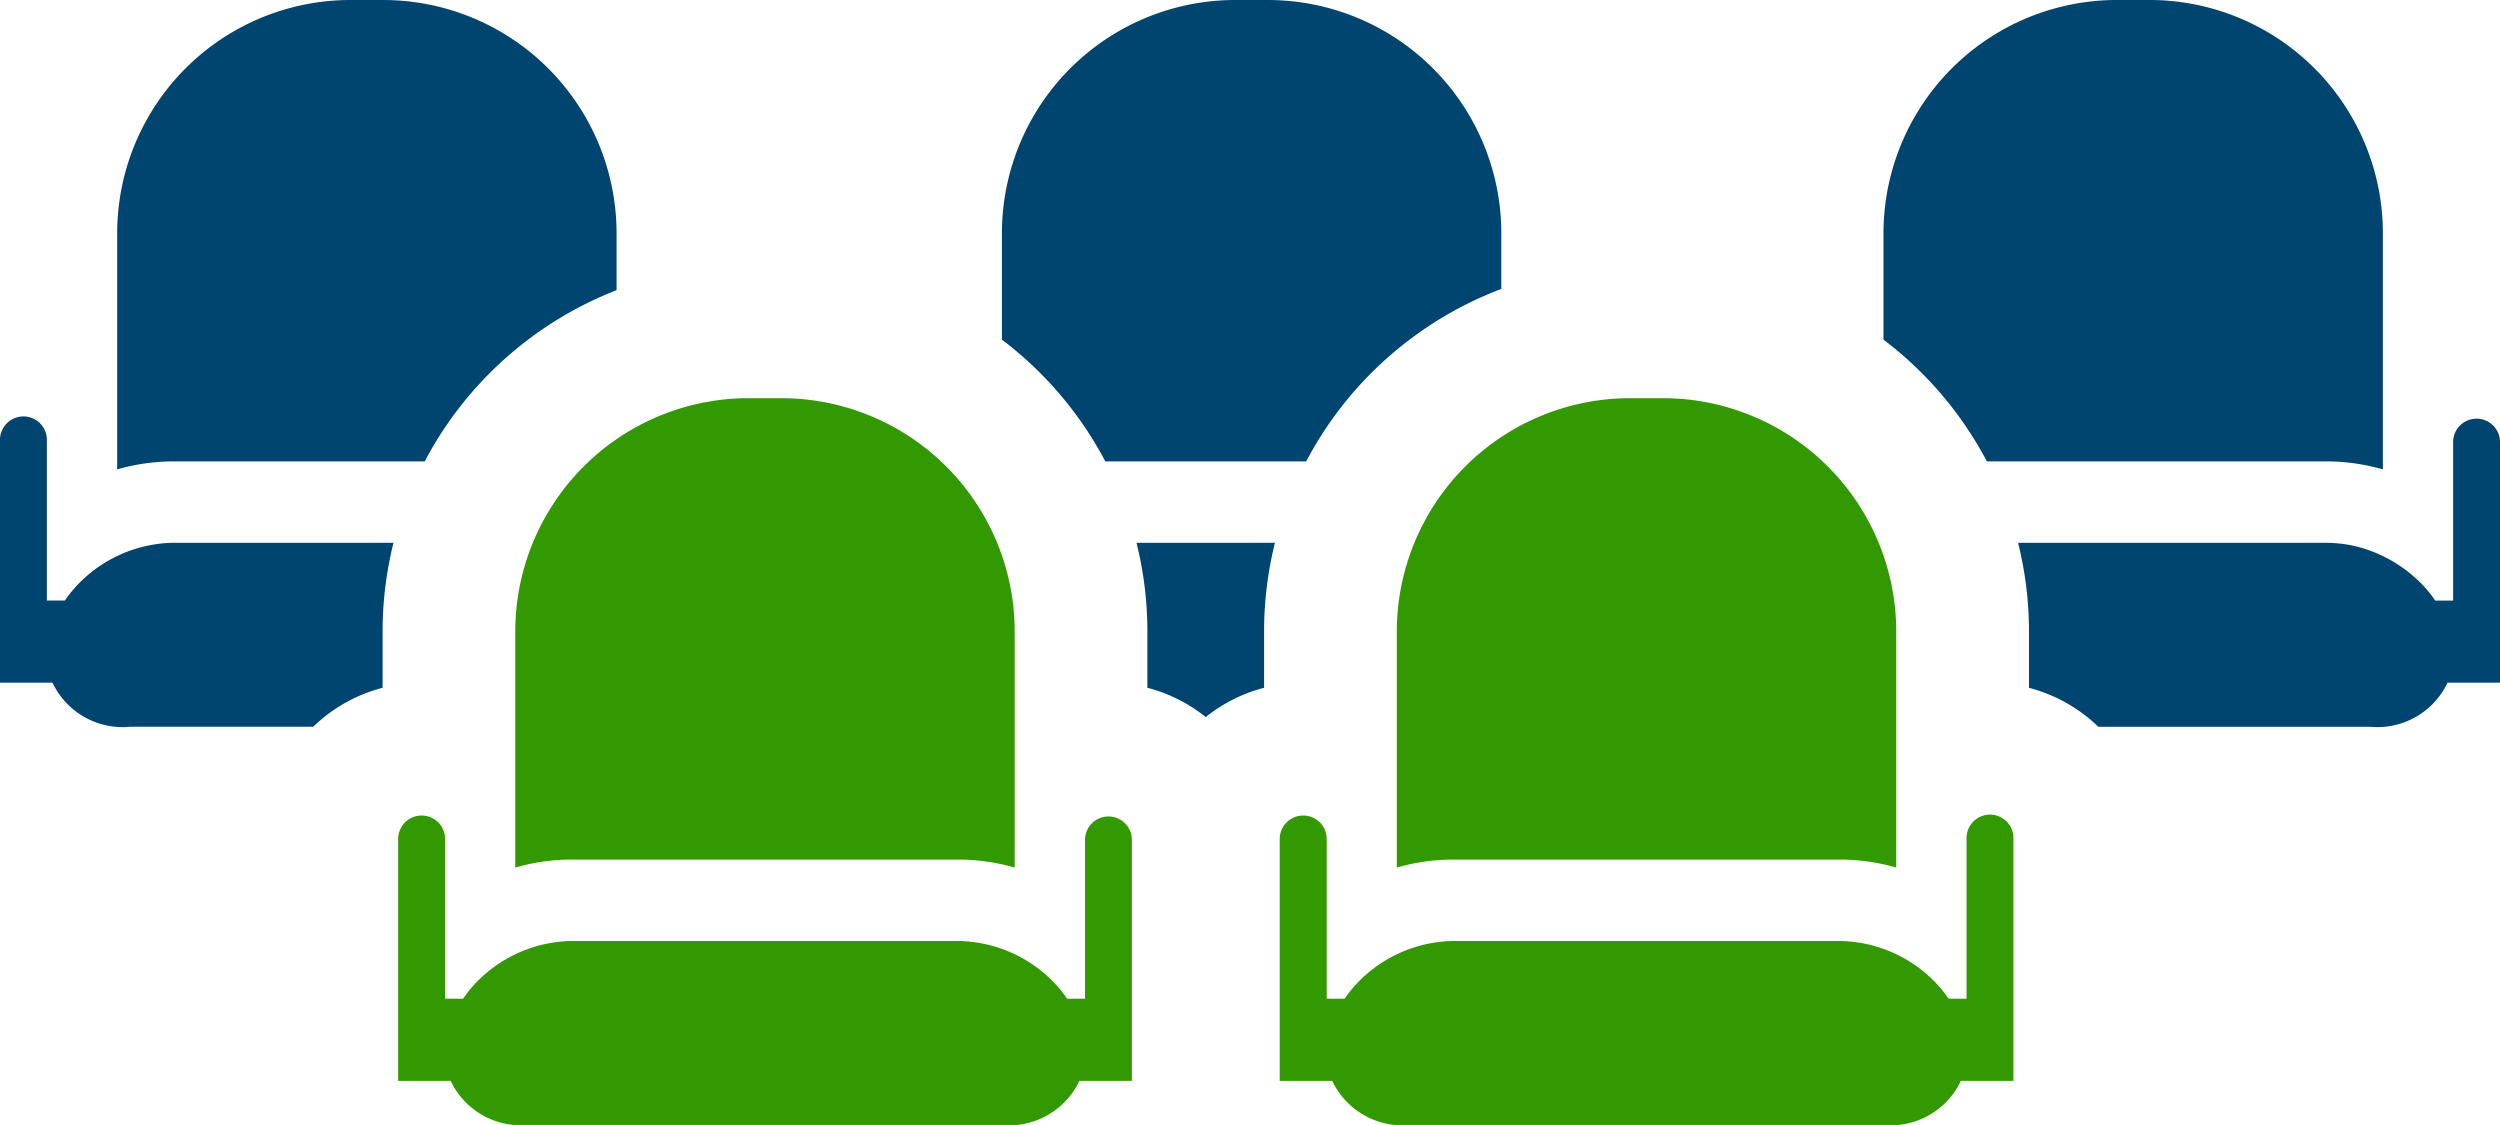
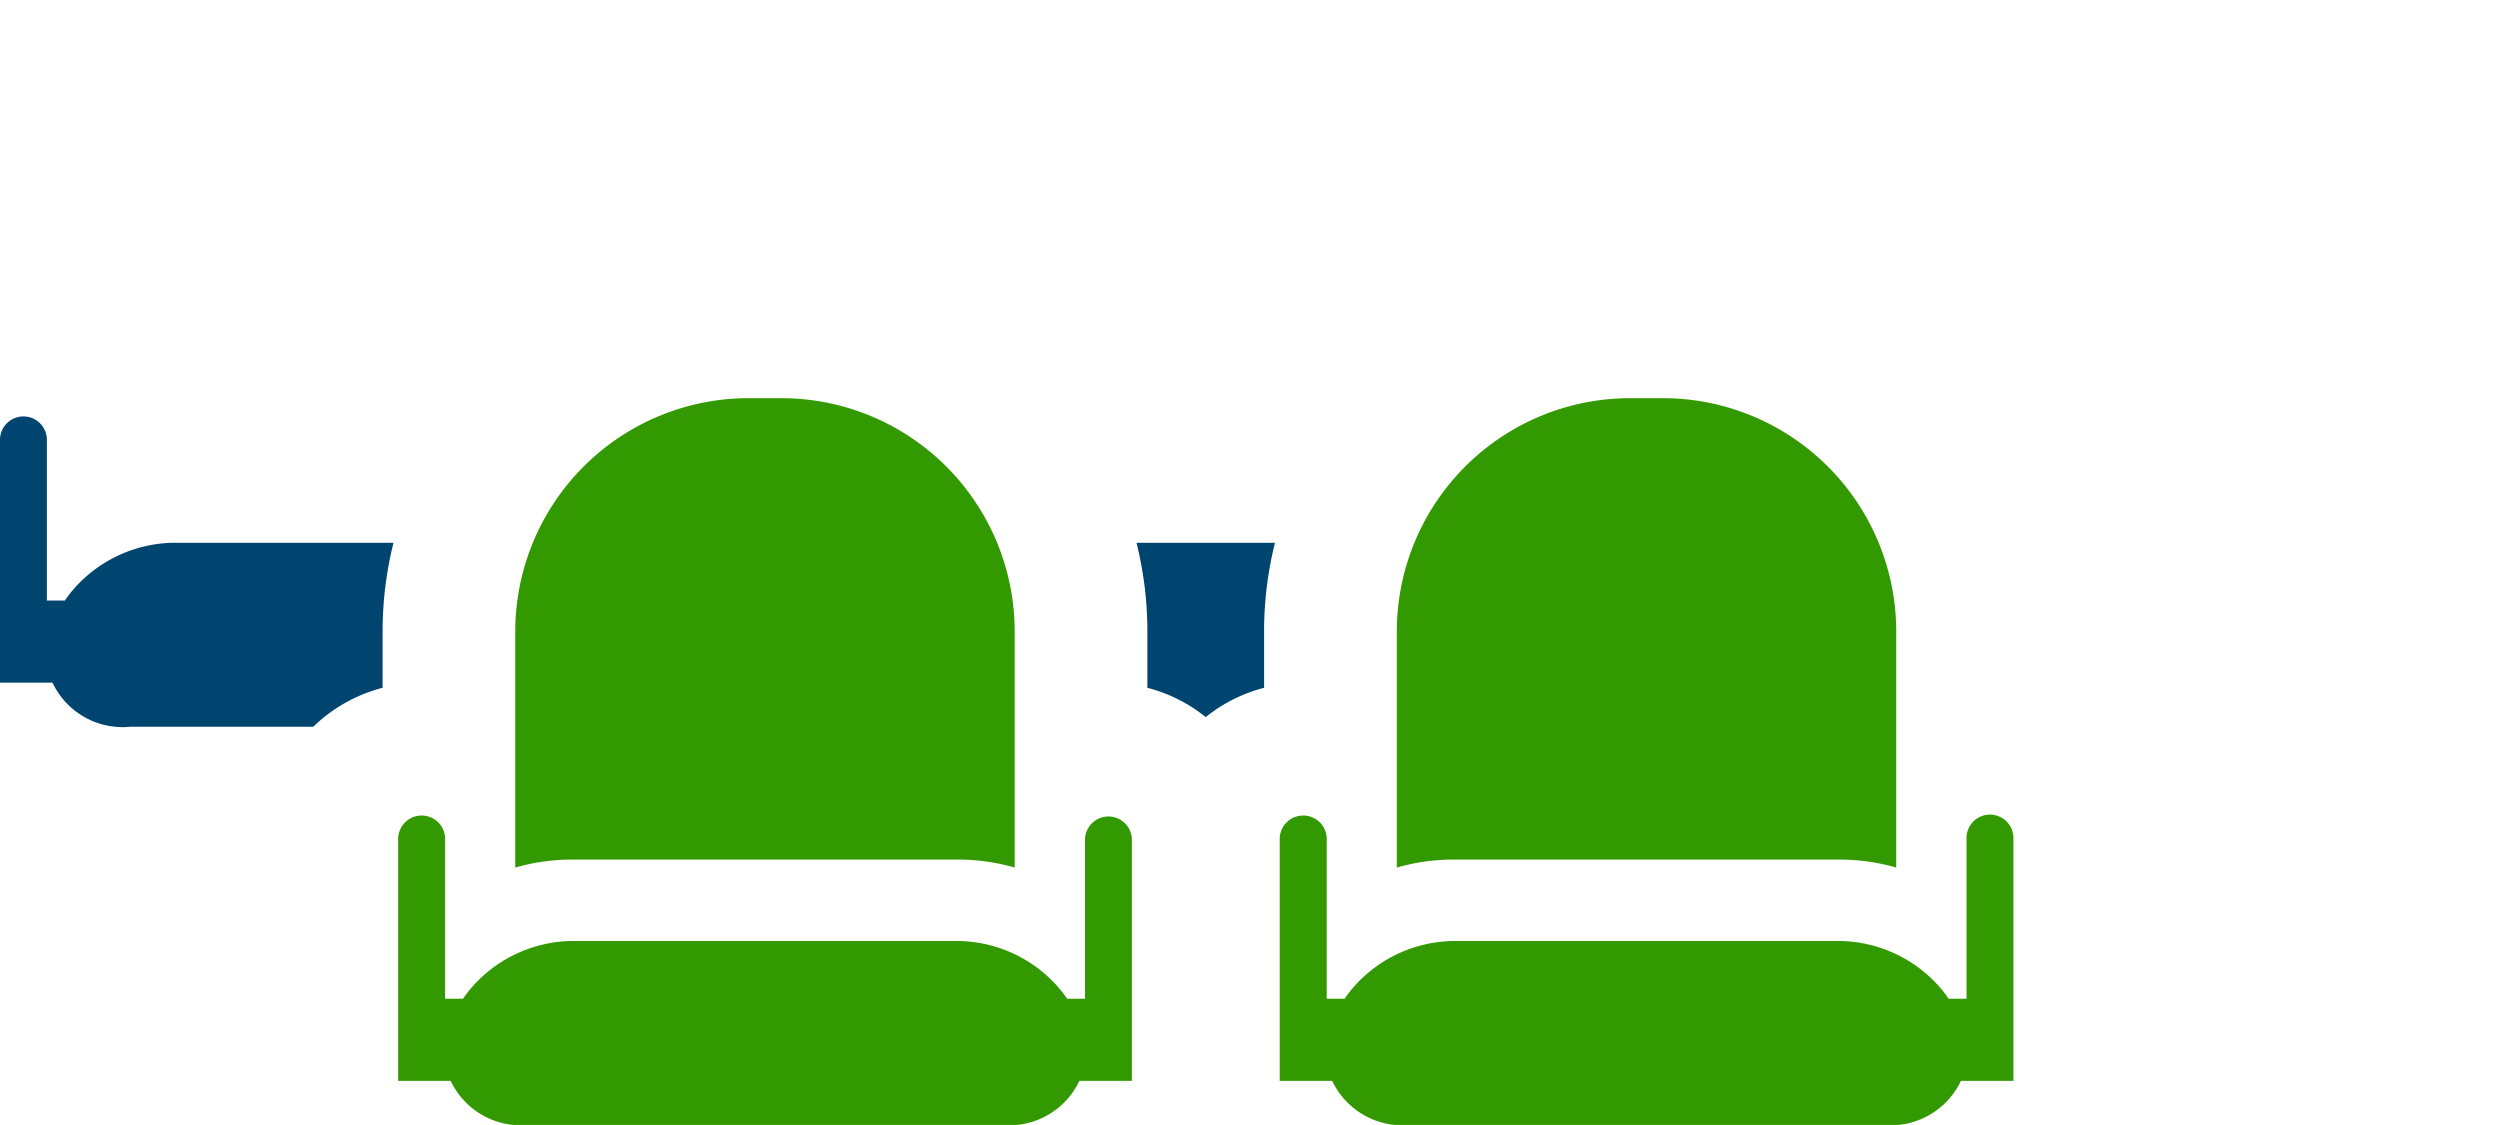
<svg xmlns="http://www.w3.org/2000/svg" width="133.342" height="60" viewBox="0 0 133.342 60">
  <g id="Group_984" data-name="Group 984" transform="translate(-248 -305.607)">
-     <path id="Path_1866" data-name="Path 1866" d="M464.177,305.607h-1.737a12.449,12.449,0,0,0-12.45,12.45v5.666a19.6,19.6,0,0,1,5.515,6.494h10.713a19.623,19.623,0,0,1,10.409-9.2v-2.959a12.449,12.449,0,0,0-12.45-12.45Z" transform="translate(-148.551)" fill="#004470" />
    <path id="Path_1867" data-name="Path 1867" d="M480.816,424.337a8.275,8.275,0,0,1,3.112-1.562v-3a19.477,19.477,0,0,1,.58-4.734h-7.386a19.479,19.479,0,0,1,.58,4.734v3a8.292,8.292,0,0,1,3.112,1.562Z" transform="translate(-168.505 -80.484)" fill="#004470" />
-     <path id="Path_1868" data-name="Path 1868" d="M285.8,305.607h-1.737a12.449,12.449,0,0,0-12.45,12.45v12.587a10.808,10.808,0,0,1,2.971-.427h13.431a19.623,19.623,0,0,1,10.234-9.134v-3.025a12.449,12.449,0,0,0-12.449-12.45Z" transform="translate(-17.363)" fill="#004470" />
    <path id="Path_1869" data-name="Path 1869" d="M254.907,406.251h9.8a8.3,8.3,0,0,1,3.7-2.079v-3a19.464,19.464,0,0,1,.581-4.734H257.217a7.228,7.228,0,0,0-5.1,2.263,6.683,6.683,0,0,0-.656.816H250.5V391a1.251,1.251,0,1,0-2.5,0v12.9h2.8a4.145,4.145,0,0,0,4.111,2.355Z" transform="translate(0 -61.881)" fill="#004470" />
-     <path id="Path_1870" data-name="Path 1870" d="M641.9,305.607h-1.737a12.449,12.449,0,0,0-12.45,12.45v5.666a19.6,19.6,0,0,1,5.515,6.494h18.151a10.823,10.823,0,0,1,2.971.427V318.057a12.45,12.45,0,0,0-12.45-12.45Z" transform="translate(-279.254)" fill="#004470" />
-     <path id="Path_1871" data-name="Path 1871" d="M680.549,391a1.252,1.252,0,0,0-2.5,0v8.521h-.956a6.637,6.637,0,0,0-.654-.816,7.4,7.4,0,0,0-2.369-1.664,6.816,6.816,0,0,0-2.735-.6H654.845a19.464,19.464,0,0,1,.581,4.734v3a8.306,8.306,0,0,1,3.7,2.079H673.64a4.14,4.14,0,0,0,4.111-2.355h2.8V391Z" transform="translate(-299.207 -61.881)" fill="#004470" />
    <path id="Path_1872" data-name="Path 1872" d="M366.065,385.878h-1.737a12.45,12.45,0,0,0-12.45,12.45v12.586a10.88,10.88,0,0,1,2.971-.426h20.695a10.878,10.878,0,0,1,2.971.426V398.328a12.45,12.45,0,0,0-12.45-12.45Z" transform="translate(-76.395 -59.034)" fill="#390" />
    <path id="Path_1873" data-name="Path 1873" d="M329.522,470.019a1.251,1.251,0,0,0-1.251,1.251v12.9h2.8a4.142,4.142,0,0,0,4.111,2.355h25.312a4.142,4.142,0,0,0,4.111-2.355h2.8v-12.9a1.251,1.251,0,0,0-2.5,0v8.52h-.955a6.691,6.691,0,0,0-.655-.816,7.229,7.229,0,0,0-5.1-2.263H337.487a7.228,7.228,0,0,0-5.1,2.263,6.7,6.7,0,0,0-.656.816h-.955v-8.52a1.251,1.251,0,0,0-1.251-1.251Z" transform="translate(-59.034 -120.914)" fill="#390" />
    <path id="Path_1874" data-name="Path 1874" d="M543.787,385.878H542.05a12.45,12.45,0,0,0-12.45,12.45v12.586a10.88,10.88,0,0,1,2.971-.426h20.695a10.88,10.88,0,0,1,2.971.426V398.328a12.45,12.45,0,0,0-12.45-12.45Z" transform="translate(-207.098 -59.034)" fill="#390" />
    <path id="Path_1875" data-name="Path 1875" d="M507.244,470.019a1.251,1.251,0,0,0-1.251,1.251v12.9h2.8a4.142,4.142,0,0,0,4.111,2.355h25.311a4.142,4.142,0,0,0,4.111-2.355h2.8v-12.9a1.251,1.251,0,1,0-2.5,0v8.52h-.955a6.69,6.69,0,0,0-.656-.816,7.228,7.228,0,0,0-5.1-2.263H515.209a7.229,7.229,0,0,0-5.1,2.263,6.723,6.723,0,0,0-.655.816H508.5v-8.52a1.251,1.251,0,0,0-1.251-1.251Z" transform="translate(-189.737 -120.914)" fill="#390" />
  </g>
</svg>